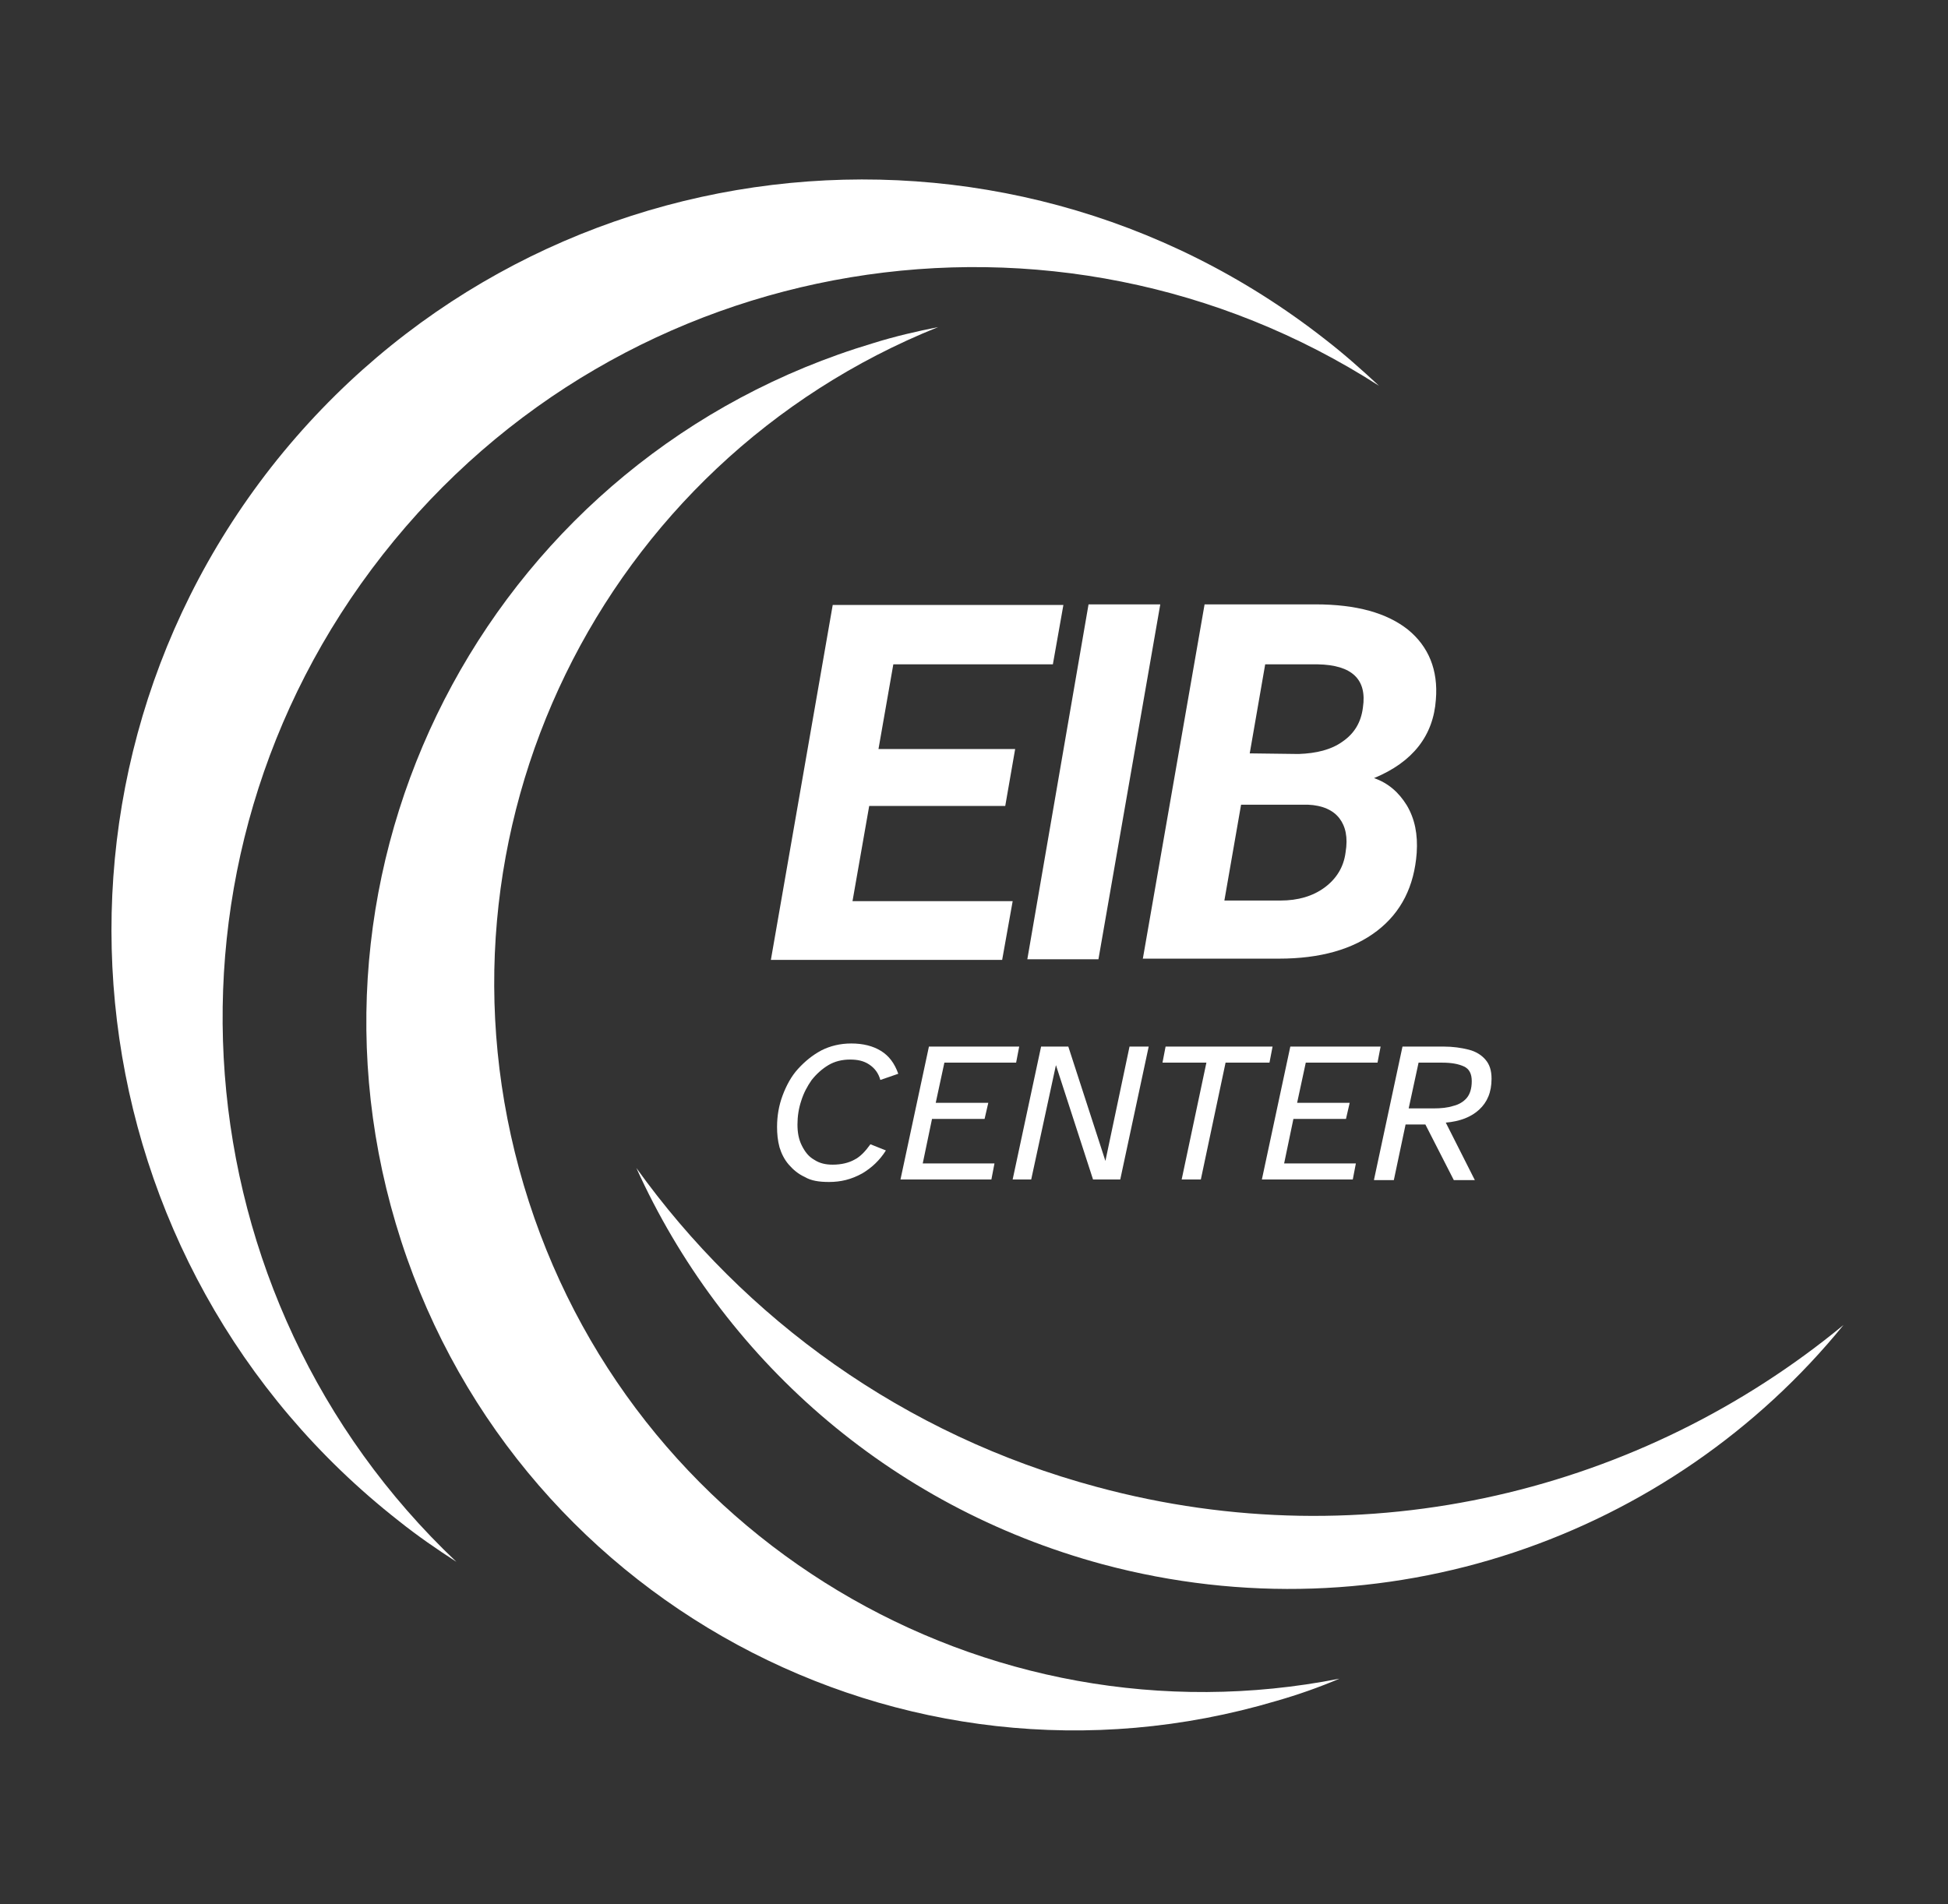
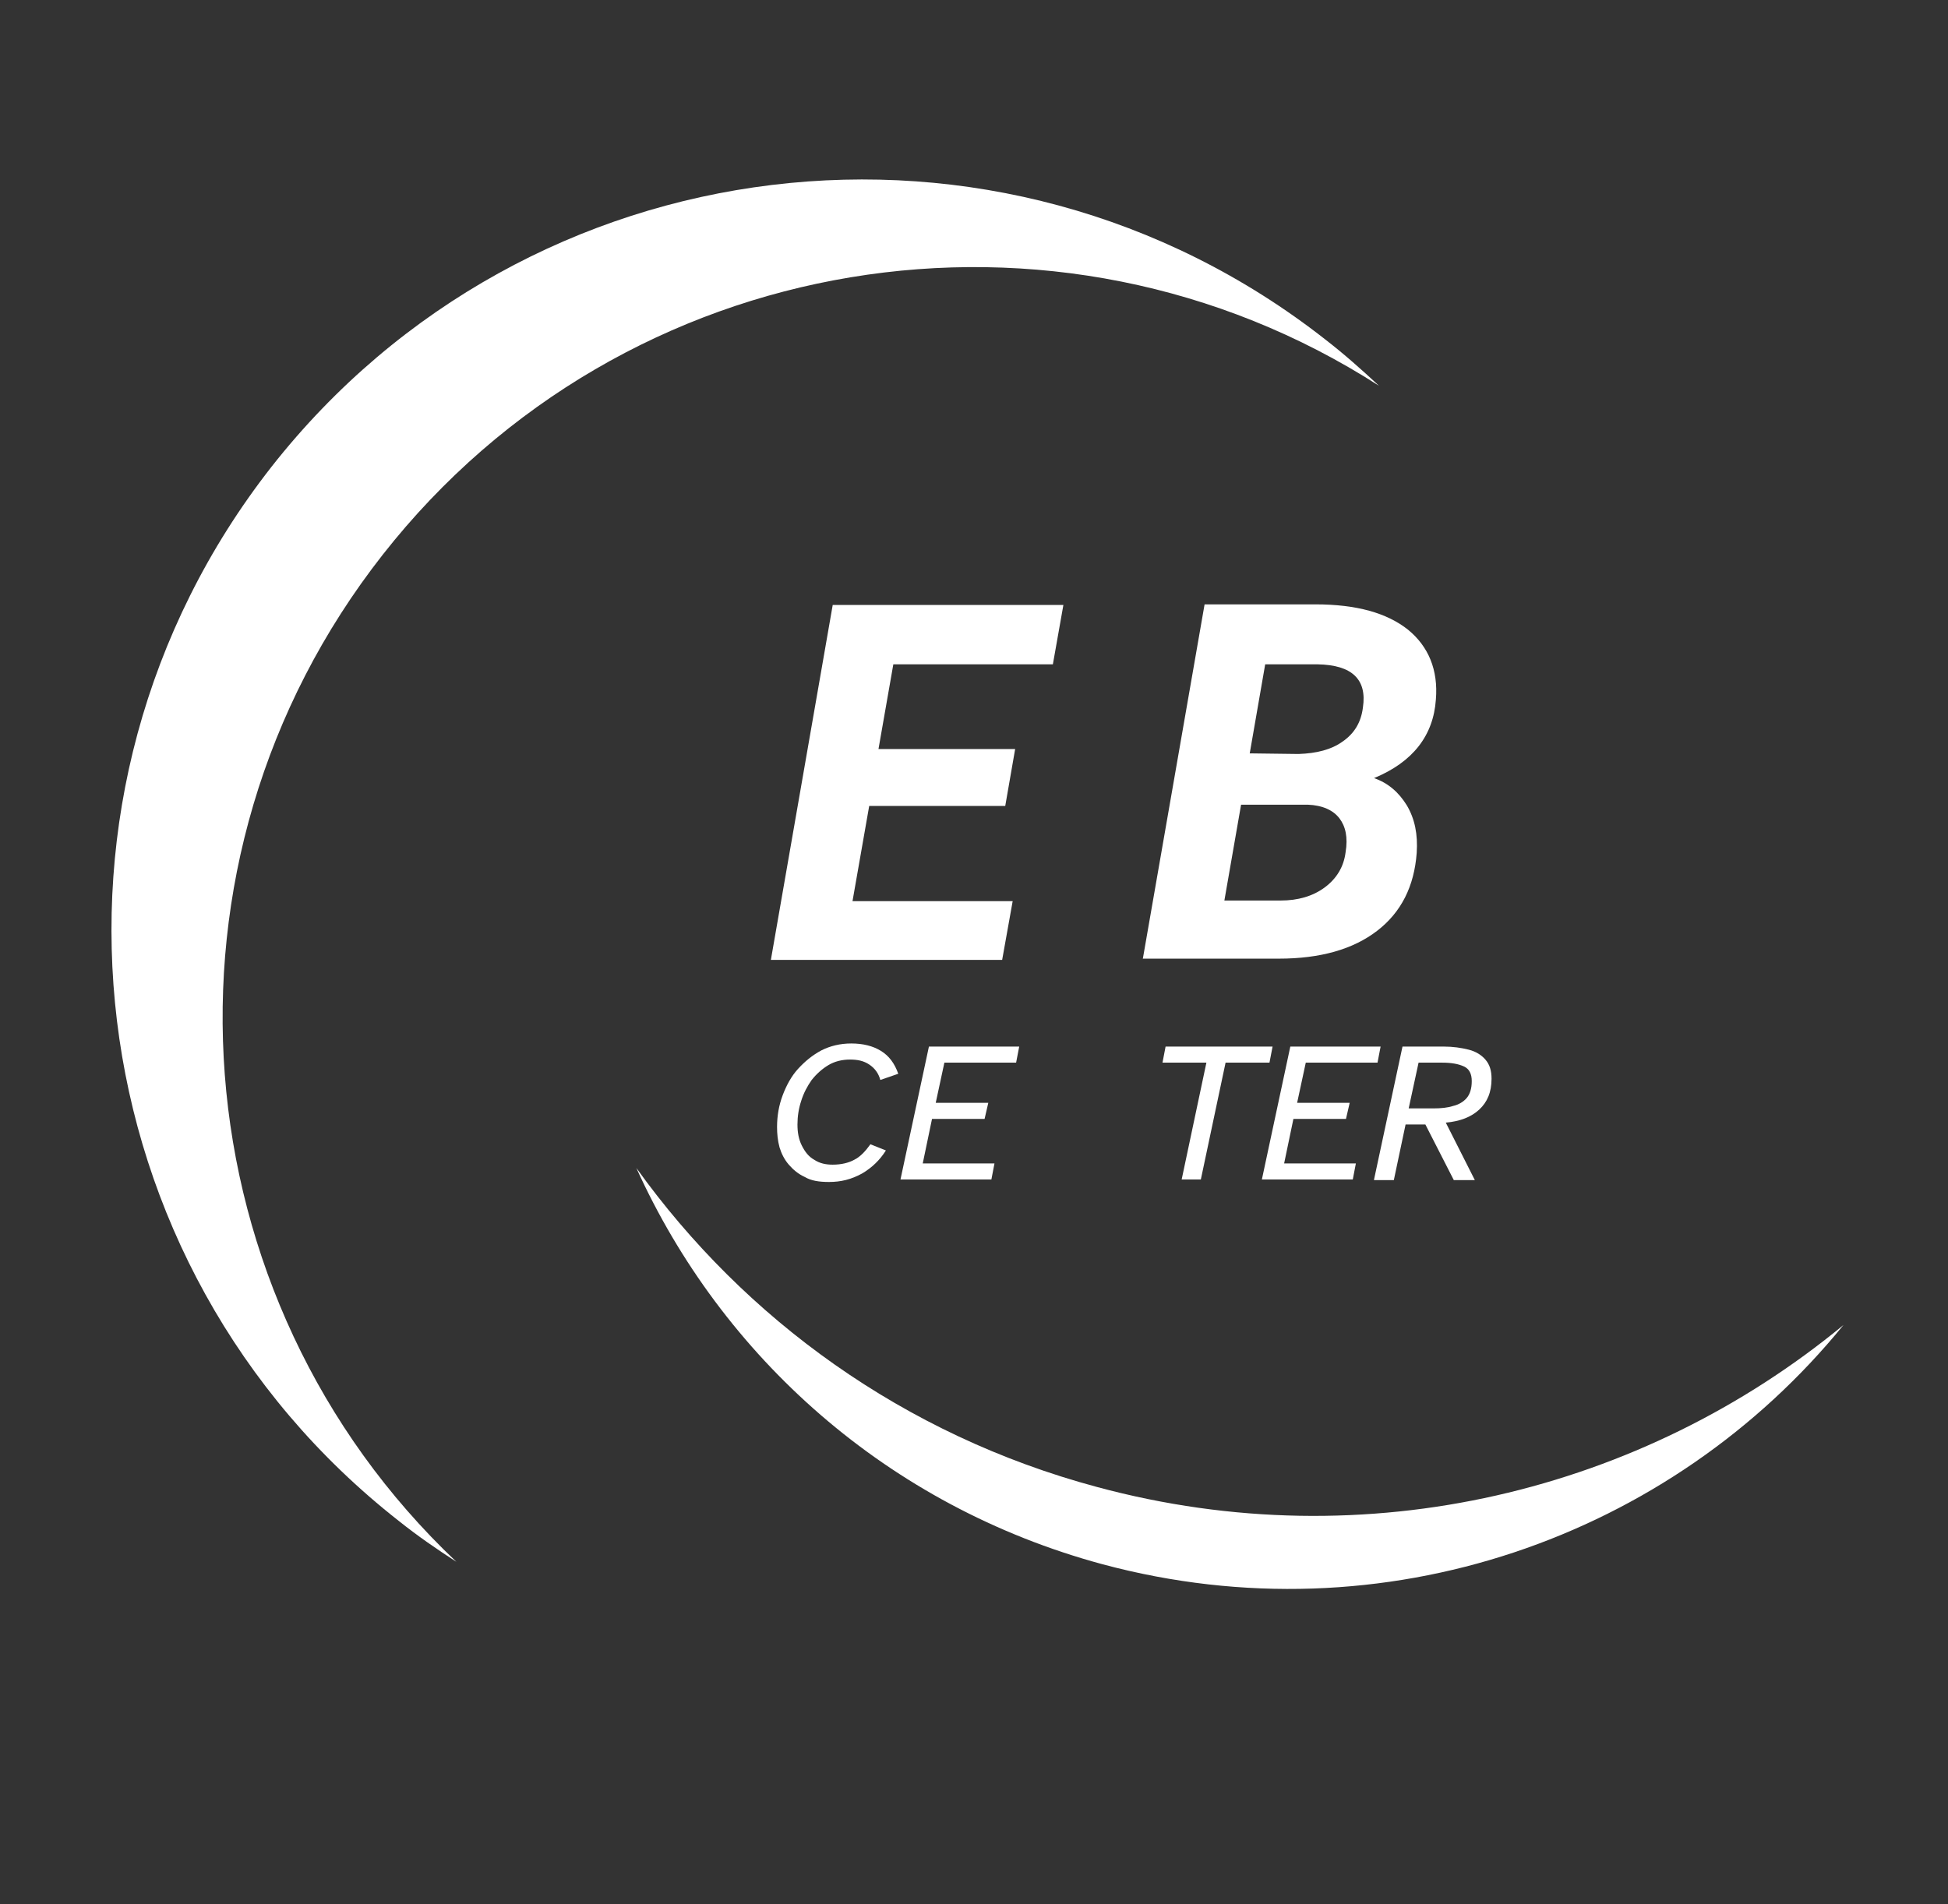
<svg xmlns="http://www.w3.org/2000/svg" xmlns:xlink="http://www.w3.org/1999/xlink" version="1.1" id="Calque_1" x="0px" y="0px" viewBox="0 0 315 308" style="enable-background:new 0 0 315 308;" xml:space="preserve">
  <rect x="0" y="0" width="315" height="308" fill="#333333" stroke="none" />
  <style type="text/css"> .st0{fill:#FFFFFF;} .st1{clip-path:url(#SVGID_2_);} </style>
-   <path class="st0" d="M206.4,275.1c3.5-1,6.9-2.2,10.2-3.6c-57.3,11.3-114.9-22.6-131.9-79.8s12.7-117,67-138.8 c-3.5,0.7-7,1.5-10.5,2.6C80.6,73.6,46,137.3,64,197.9C82,258.6,145.8,293.1,206.4,275.1" />
  <path class="st0" d="M64.5,246c3,2.4,6.2,4.6,9.3,6.6c-45-42.6-50.9-113.2-11.9-162.9c39-49.7,109-60.8,161.1-27.3 c-2.8-2.6-5.6-5.1-8.7-7.5c-52.8-41.4-129-32.1-170.4,20.6C2.5,128.4,11.8,204.7,64.5,246" />
  <g>
    <defs>
      <rect id="SVGID_1_" x="101.7" y="188.7" width="196.8" height="69.3" />
    </defs>
    <clipPath id="SVGID_2_">
      <use xlink:href="#SVGID_1_" style="overflow:visible;" />
    </clipPath>
    <g class="st1">
      <path class="st0" d="M177.4,240.5c-31.3-8.4-57-27.2-74.5-51.6c13.8,30.5,40.6,54.7,75.4,64.1c45.5,12.2,91.9-4.4,119.8-38.7 C265.6,241.1,221.1,252.3,177.4,240.5" />
    </g>
  </g>
  <g>
    <g transform="translate(167.654, 188.847)">
      <g>
        <path class="st0" d="M-5.1-58.5h-22l-2.7,15.4h25.9l-1.7,9.5H-43l10-57.4H4.3l-1.7,9.6h-25.8l-2.4,13.7h22.1L-5.1-58.5z" />
      </g>
    </g>
  </g>
  <g>
    <g transform="translate(198.122, 188.847)">
      <g>
-         <path class="st0" d="M-20.5-33.7h-11.5l9.9-57.4h11.6L-20.5-33.7z" />
-       </g>
+         </g>
    </g>
  </g>
  <g>
    <g transform="translate(212.687, 188.847)">
      <g>
        <path class="st0" d="M-27.9-33.7l10-57.4l17.9,0c6.7,0,11.6,1.4,15,4.1c3.3,2.7,4.9,6.5,4.5,11.3c-0.4,5.8-3.7,10.1-10,12.7 c2.3,0.8,4,2.3,5.3,4.4c1.3,2.2,1.8,4.7,1.6,7.7c-0.4,5.4-2.5,9.6-6.4,12.6c-3.9,3-9.2,4.5-15.9,4.5H-27.9z M-12-58.7l-2.7,15.5 l9.1,0c2.8,0,5.2-0.7,7.1-2.1c1.9-1.4,3.1-3.3,3.4-5.7c0.4-2.4,0-4.2-1-5.5c-1-1.3-2.7-2.1-5.1-2.2L-12-58.7z M-10.6-67l7.9,0.1 c2.9-0.1,5.3-0.7,7.1-2c1.9-1.3,3-3.1,3.3-5.5c0.7-4.6-1.8-6.9-7.3-7l-8.5,0L-10.6-67z" />
      </g>
    </g>
  </g>
  <g>
    <g transform="translate(167.654, 215.567)">
      <g>
        <path class="st0" d="M-33.6-24.4c-1.6,0-2.9-0.2-3.9-0.8c-1.1-0.5-1.9-1.2-2.6-2c-0.7-0.8-1.2-1.8-1.5-2.8 c-0.3-1.1-0.4-2.2-0.4-3.3c0-1.8,0.3-3.5,0.9-5.1c0.6-1.6,1.4-3.1,2.5-4.3c1.1-1.2,2.3-2.2,3.8-3c1.4-0.7,3-1.1,4.8-1.1 c1.9,0,3.5,0.4,4.8,1.2c1.3,0.8,2.2,2,2.8,3.7l-2.9,1c-0.3-1.1-0.9-1.9-1.8-2.5c-0.9-0.6-1.9-0.8-3.1-0.8c-1.3,0-2.5,0.3-3.5,0.9 c-1,0.6-1.9,1.4-2.7,2.4c-0.7,1-1.3,2.1-1.7,3.4c-0.4,1.2-0.6,2.5-0.6,3.8c0,1.3,0.2,2.4,0.7,3.4c0.5,1,1.1,1.8,2,2.3 c0.9,0.6,1.9,0.8,3,0.8c1.4,0,2.6-0.3,3.5-0.8c1-0.5,1.8-1.4,2.6-2.5l2.5,1c-1,1.6-2.3,2.8-3.8,3.7C-30-24.8-31.7-24.4-33.6-24.4 z" />
      </g>
    </g>
  </g>
  <g>
    <g transform="translate(183.611, 215.567)">
      <g>
        <path class="st0" d="M-38-24.8l4.6-21.5h14.6l-0.5,2.6h-11.6l-1.4,6.5h8.5l-0.6,2.6h-8.5l-1.5,7.2h11.6l-0.5,2.6H-38z" />
      </g>
    </g>
  </g>
  <g>
    <g transform="translate(197.25, 215.567)">
      <g>
-         <path class="st0" d="M-33.5-24.8l4.6-21.5h4.4l6,18.5l3.9-18.5h3.1l-4.6,21.5h-4.4l-6-18.5l-4,18.5H-33.5z" />
-       </g>
+         </g>
    </g>
  </g>
  <g>
    <g transform="translate(213.98, 215.567)">
      <g>
        <path class="st0" d="M-22.9-24.8l4-18.9H-26l0.5-2.6h17.3l-0.5,2.6h-7.1l-4,18.9H-22.9z" />
      </g>
    </g>
  </g>
  <g>
    <g transform="translate(227.45, 215.567)">
      <g>
        <path class="st0" d="M-23.4-24.8l4.6-21.5h14.6l-0.5,2.6h-11.6l-1.4,6.5h8.5l-0.6,2.6h-8.5l-1.5,7.2h11.6l-0.5,2.6H-23.4z" />
      </g>
    </g>
  </g>
  <g>
    <g transform="translate(241.089, 215.567)">
      <g>
        <path class="st0" d="M-18.9-24.8l4.6-21.5h6.6c1.6,0,2.9,0.2,4.1,0.5c1.2,0.3,2.1,0.9,2.7,1.6c0.7,0.8,1,1.8,1,3.1 c0,2.2-0.7,3.8-2,5c-1.3,1.2-3.1,1.9-5.4,2.1l4.7,9.3H-6l-4.6-9h-3.2l-1.9,9H-18.9z M-13.3-36.3h4c1.2,0,2.3-0.1,3.2-0.4 c0.9-0.2,1.7-0.7,2.2-1.3c0.5-0.6,0.8-1.5,0.8-2.7c0-1.2-0.4-2-1.3-2.4c-0.9-0.4-2-0.6-3.5-0.6h-3.8L-13.3-36.3z" />
      </g>
    </g>
  </g>
</svg>